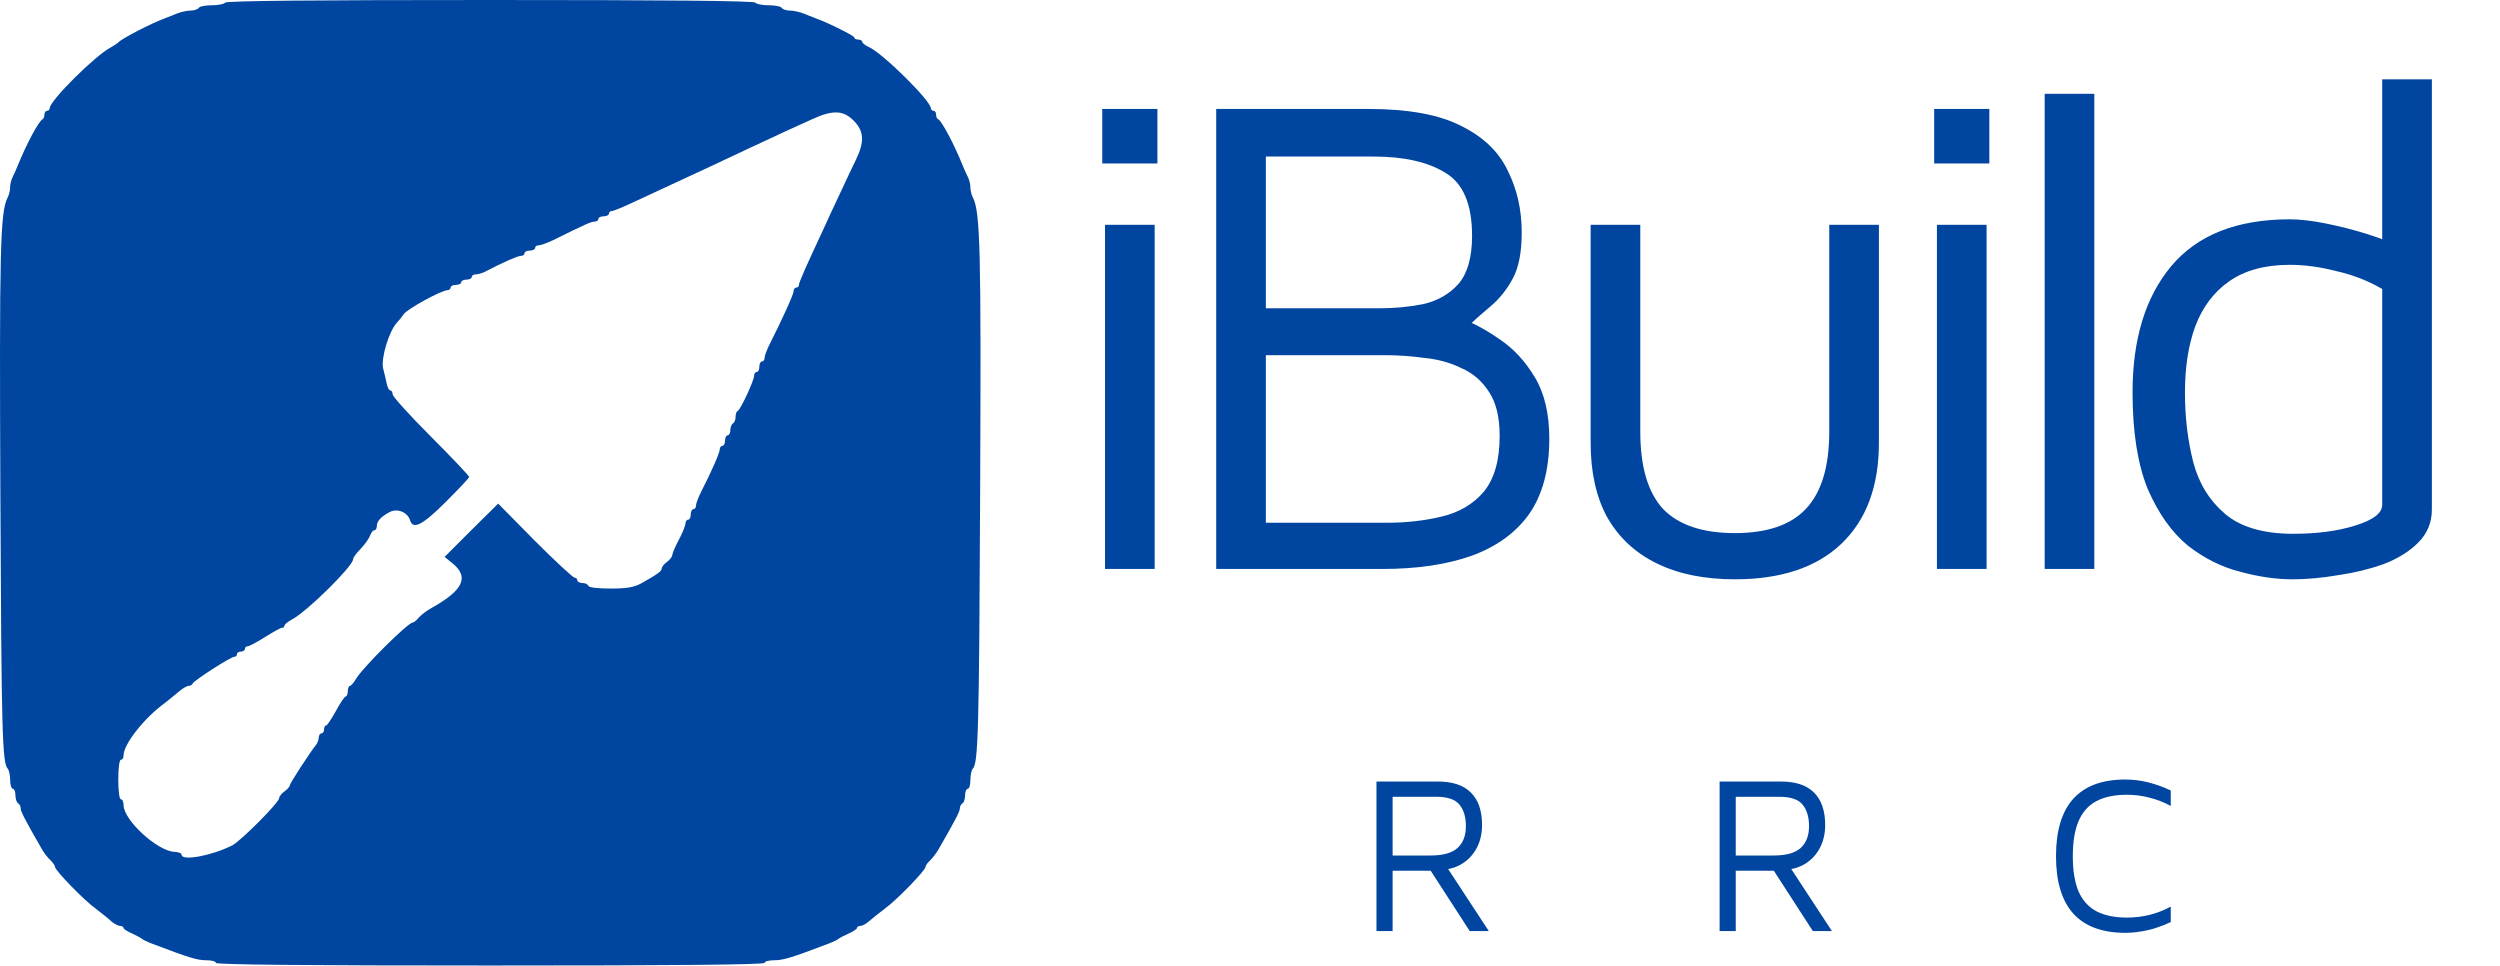
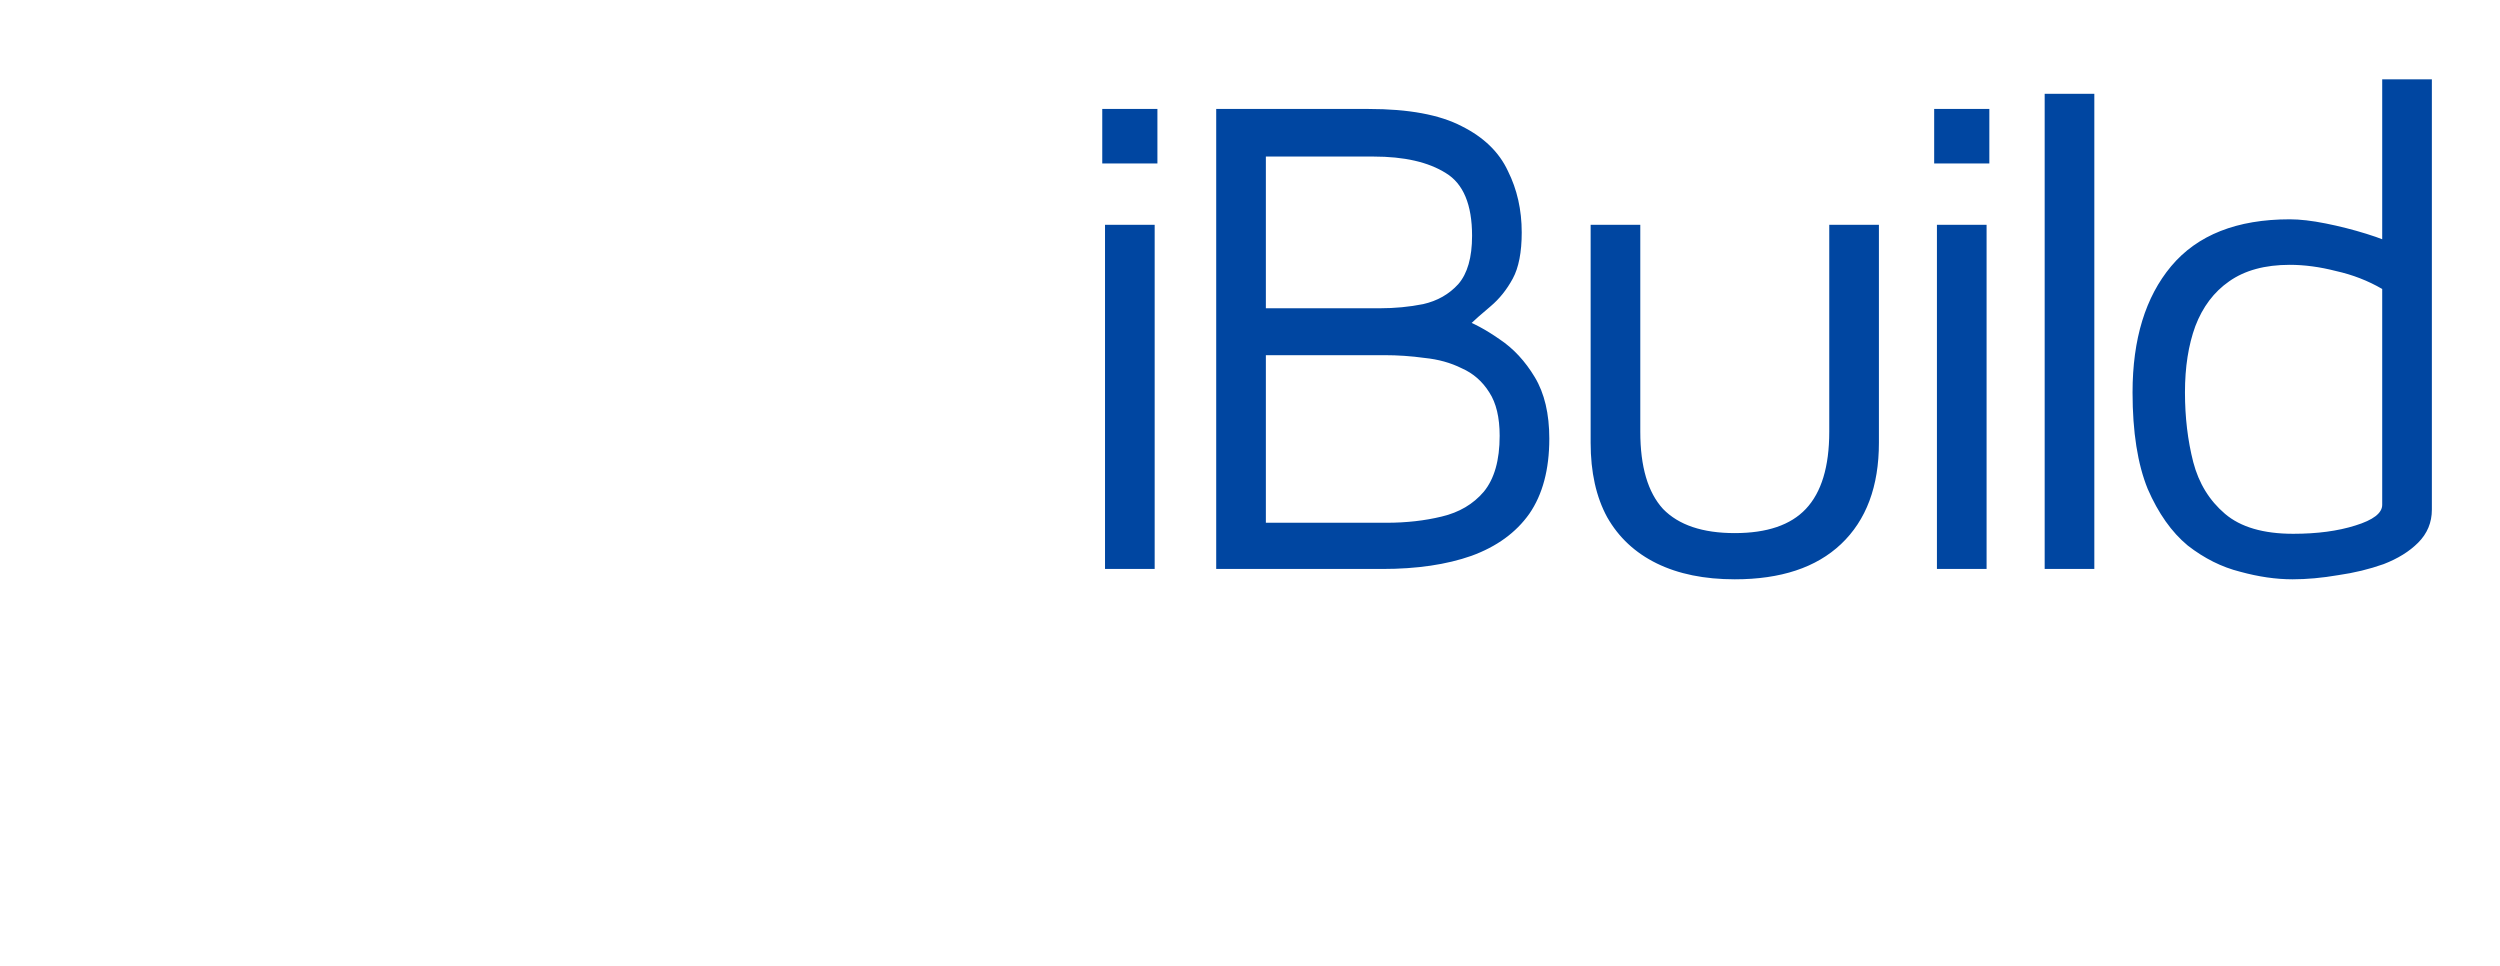
<svg xmlns="http://www.w3.org/2000/svg" width="145" height="56" viewBox="0 0 145 56" fill="none">
-   <path d="M13.058 0.153C13.012 0.23 12.66 0.306 12.293 0.306C11.926 0.306 11.574 0.367 11.528 0.459C11.482 0.536 11.268 0.612 11.069 0.612C10.87 0.612 10.503 0.689 10.273 0.78C10.044 0.872 9.707 1.01 9.539 1.071C8.758 1.362 7.029 2.249 6.861 2.463C6.815 2.509 6.616 2.647 6.417 2.754C5.53 3.213 2.883 5.845 2.883 6.273C2.883 6.35 2.822 6.426 2.73 6.426C2.653 6.426 2.577 6.518 2.577 6.64C2.577 6.763 2.531 6.885 2.47 6.916C2.256 7.008 1.536 8.339 1.016 9.639C0.924 9.854 0.802 10.144 0.726 10.282C0.649 10.435 0.588 10.695 0.588 10.863C0.588 11.032 0.527 11.292 0.45 11.445C0.006 12.256 -0.039 14.551 0.022 28.689C0.083 42.398 0.129 44.264 0.45 44.586C0.527 44.678 0.588 44.968 0.588 45.244C0.588 45.519 0.664 45.749 0.741 45.749C0.833 45.749 0.894 45.917 0.894 46.116C0.894 46.33 0.97 46.544 1.047 46.59C1.139 46.636 1.2 46.774 1.2 46.896C1.2 47.065 1.46 47.569 2.439 49.268C2.562 49.482 2.776 49.757 2.929 49.895C3.067 50.033 3.189 50.201 3.189 50.278C3.189 50.477 4.857 52.206 5.561 52.71C5.897 52.971 6.31 53.292 6.463 53.445C6.632 53.583 6.861 53.705 6.968 53.705C7.075 53.705 7.167 53.751 7.167 53.827C7.167 53.889 7.397 54.026 7.672 54.149C7.932 54.271 8.192 54.409 8.238 54.455C8.284 54.501 8.559 54.638 8.85 54.745C10.946 55.541 11.436 55.694 11.941 55.694C12.262 55.694 12.522 55.755 12.522 55.847C12.522 55.954 17.923 56 28.435 56C38.946 56 44.347 55.954 44.347 55.847C44.347 55.755 44.608 55.694 44.929 55.694C45.434 55.694 45.923 55.541 48.02 54.745C48.31 54.638 48.586 54.501 48.632 54.455C48.678 54.409 48.938 54.271 49.213 54.149C49.473 54.026 49.703 53.889 49.703 53.827C49.703 53.751 49.794 53.705 49.901 53.705C50.009 53.705 50.238 53.583 50.406 53.429C50.559 53.292 50.973 52.971 51.309 52.71C52.013 52.206 53.681 50.477 53.681 50.278C53.681 50.201 53.803 50.033 53.956 49.895C54.094 49.757 54.308 49.482 54.431 49.268C55.41 47.569 55.67 47.065 55.67 46.896C55.67 46.774 55.746 46.636 55.823 46.59C55.915 46.544 55.976 46.33 55.976 46.116C55.976 45.917 56.052 45.749 56.129 45.749C56.221 45.749 56.282 45.519 56.282 45.244C56.282 44.968 56.343 44.678 56.42 44.586C56.741 44.264 56.787 42.398 56.848 28.689C56.909 14.551 56.863 12.256 56.42 11.445C56.343 11.292 56.282 11.032 56.282 10.863C56.282 10.695 56.221 10.435 56.144 10.282C56.068 10.144 55.945 9.854 55.853 9.639C55.333 8.339 54.614 7.008 54.415 6.916C54.339 6.885 54.293 6.763 54.293 6.64C54.293 6.518 54.232 6.426 54.14 6.426C54.063 6.426 53.987 6.35 53.987 6.273C53.987 5.845 51.202 3.091 50.391 2.724C50.177 2.632 50.009 2.494 50.009 2.417C50.009 2.356 49.901 2.295 49.779 2.295C49.657 2.295 49.55 2.249 49.55 2.173C49.55 2.081 48.066 1.331 47.331 1.071C47.163 1.01 46.826 0.872 46.597 0.78C46.367 0.689 46 0.612 45.801 0.612C45.602 0.612 45.388 0.536 45.342 0.459C45.296 0.367 44.944 0.306 44.577 0.306C44.21 0.306 43.858 0.23 43.812 0.153C43.751 0.046 38.457 0 28.435 0C18.413 0 13.119 0.046 13.058 0.153ZM49.596 7.084C50.116 7.666 50.131 8.262 49.641 9.272C49.443 9.685 49.014 10.573 48.708 11.246C48.387 11.919 47.943 12.883 47.714 13.388C46.734 15.484 46.337 16.387 46.337 16.525C46.337 16.616 46.275 16.678 46.184 16.678C46.107 16.678 46.031 16.769 46.031 16.877C46.031 17.075 45.357 18.544 44.653 19.937C44.485 20.273 44.347 20.625 44.347 20.747C44.347 20.87 44.286 20.962 44.194 20.962C44.118 20.962 44.041 21.099 44.041 21.268C44.041 21.436 43.98 21.574 43.888 21.574C43.812 21.574 43.735 21.681 43.735 21.803C43.735 22.079 42.94 23.777 42.787 23.838C42.71 23.869 42.664 24.022 42.664 24.175C42.664 24.328 42.603 24.512 42.511 24.557C42.435 24.603 42.358 24.787 42.358 24.955C42.358 25.108 42.297 25.246 42.205 25.246C42.129 25.246 42.052 25.384 42.052 25.552C42.052 25.72 41.991 25.858 41.899 25.858C41.823 25.858 41.746 25.95 41.746 26.057C41.746 26.256 41.287 27.311 40.675 28.505C40.507 28.841 40.369 29.193 40.369 29.316C40.369 29.438 40.308 29.53 40.216 29.53C40.14 29.53 40.063 29.668 40.063 29.836C40.063 30.004 40.002 30.142 39.91 30.142C39.834 30.142 39.757 30.249 39.757 30.356C39.757 30.479 39.589 30.907 39.375 31.305C39.16 31.703 38.992 32.1 38.992 32.192C38.992 32.284 38.855 32.468 38.686 32.59C38.518 32.713 38.38 32.881 38.38 32.973C38.38 33.126 38.151 33.294 37.202 33.83C36.789 34.059 36.361 34.136 35.427 34.136C34.678 34.136 34.157 34.074 34.127 33.983C34.096 33.891 33.943 33.814 33.775 33.814C33.622 33.814 33.484 33.738 33.484 33.661C33.484 33.569 33.407 33.508 33.331 33.508C33.239 33.508 32.199 32.544 31.021 31.366L28.894 29.209L27.333 30.754L25.788 32.3L26.277 32.697C27.226 33.493 26.844 34.258 24.992 35.283C24.747 35.421 24.426 35.666 24.288 35.819C24.151 35.987 23.998 36.109 23.936 36.109C23.661 36.109 21.06 38.695 20.662 39.353C20.524 39.598 20.356 39.781 20.295 39.781C20.234 39.781 20.173 39.919 20.173 40.087C20.173 40.256 20.111 40.393 20.05 40.393C19.989 40.393 19.729 40.776 19.484 41.235C19.224 41.694 18.979 42.077 18.918 42.077C18.841 42.077 18.796 42.184 18.796 42.306C18.796 42.428 18.734 42.535 18.642 42.535C18.566 42.535 18.489 42.643 18.489 42.765C18.489 42.903 18.413 43.086 18.337 43.193C18 43.607 16.806 45.443 16.806 45.55C16.806 45.626 16.669 45.779 16.5 45.902C16.332 46.024 16.194 46.192 16.194 46.284C16.194 46.544 13.991 48.748 13.486 49.023C12.293 49.635 10.533 49.956 10.533 49.574C10.533 49.482 10.35 49.421 10.12 49.406C9.141 49.375 7.167 47.569 7.167 46.697C7.167 46.514 7.106 46.361 7.014 46.361C6.922 46.361 6.861 45.871 6.861 45.213C6.861 44.555 6.922 44.066 7.014 44.066C7.106 44.066 7.167 43.959 7.167 43.806C7.167 43.163 8.376 41.633 9.539 40.791C9.753 40.623 10.12 40.332 10.35 40.133C10.579 39.934 10.839 39.781 10.946 39.781C11.038 39.781 11.145 39.72 11.176 39.644C11.237 39.475 13.379 38.098 13.578 38.098C13.67 38.098 13.746 38.022 13.746 37.945C13.746 37.854 13.853 37.792 13.976 37.792C14.098 37.792 14.205 37.716 14.205 37.639C14.205 37.547 14.282 37.486 14.358 37.486C14.45 37.486 14.909 37.242 15.368 36.951C15.827 36.66 16.271 36.415 16.347 36.415C16.439 36.415 16.5 36.354 16.5 36.293C16.5 36.216 16.684 36.063 16.913 35.941C17.786 35.497 20.479 32.835 20.479 32.437C20.479 32.345 20.677 32.07 20.938 31.81C21.182 31.55 21.427 31.198 21.473 31.045C21.534 30.877 21.641 30.754 21.718 30.754C21.794 30.754 21.856 30.647 21.856 30.509C21.856 30.234 22.1 29.959 22.605 29.698C23.034 29.469 23.631 29.698 23.784 30.173C23.952 30.739 24.503 30.463 25.864 29.102C26.599 28.367 27.211 27.725 27.211 27.663C27.211 27.602 26.216 26.546 24.992 25.322C23.768 24.098 22.774 22.997 22.774 22.874C22.774 22.752 22.712 22.645 22.636 22.645C22.559 22.645 22.468 22.461 22.422 22.216C22.376 21.987 22.284 21.604 22.223 21.375C22.085 20.778 22.559 19.202 23.034 18.697C23.141 18.59 23.309 18.376 23.432 18.208C23.631 17.917 25.604 16.831 25.956 16.831C26.048 16.831 26.14 16.754 26.14 16.678C26.14 16.586 26.277 16.525 26.446 16.525C26.614 16.525 26.752 16.448 26.752 16.372C26.752 16.28 26.89 16.219 27.058 16.219C27.226 16.219 27.364 16.142 27.364 16.066C27.364 15.974 27.471 15.913 27.593 15.913C27.716 15.913 27.945 15.851 28.098 15.775C29.154 15.224 30.026 14.841 30.21 14.841C30.332 14.841 30.424 14.765 30.424 14.688C30.424 14.597 30.562 14.536 30.73 14.536C30.898 14.536 31.036 14.459 31.036 14.383C31.036 14.291 31.128 14.229 31.25 14.229C31.373 14.229 31.724 14.092 32.061 13.939C33.974 12.99 34.295 12.852 34.494 12.852C34.616 12.852 34.708 12.776 34.708 12.7C34.708 12.608 34.846 12.546 35.014 12.546C35.182 12.546 35.32 12.47 35.32 12.393C35.32 12.302 35.397 12.24 35.488 12.24C35.58 12.24 36.177 11.996 36.82 11.69C37.477 11.384 38.426 10.94 38.962 10.695C40.675 9.899 41.807 9.379 43.123 8.752C43.843 8.415 44.868 7.941 45.419 7.681C45.969 7.436 46.719 7.084 47.102 6.916C48.341 6.35 48.953 6.38 49.596 7.084Z" fill="#0046A1" />
  <path d="M64.091 33V13.04H66.971V33H64.091ZM63.931 9.48V6.32H67.13V9.48H63.931ZM70.54 33V6.32H79.38C81.7 6.32 83.5 6.653 84.78 7.32C86.06 7.96 86.953 8.827 87.46 9.92C87.993 10.987 88.26 12.173 88.26 13.48C88.26 14.627 88.087 15.52 87.74 16.16C87.393 16.8 86.966 17.333 86.46 17.76C85.98 18.16 85.513 18.573 85.06 19L84.74 18.48C85.433 18.72 86.18 19.12 86.98 19.68C87.78 20.213 88.46 20.947 89.02 21.88C89.58 22.813 89.86 24 89.86 25.44C89.86 27.227 89.473 28.68 88.7 29.8C87.927 30.893 86.806 31.707 85.34 32.24C83.9 32.747 82.18 33 80.18 33H70.54ZM73.42 30.32H80.42C81.567 30.32 82.633 30.2 83.62 29.96C84.633 29.72 85.447 29.24 86.06 28.52C86.673 27.773 86.98 26.693 86.98 25.28C86.98 24.213 86.78 23.373 86.38 22.76C85.98 22.12 85.447 21.653 84.78 21.36C84.14 21.04 83.42 20.84 82.62 20.76C81.847 20.653 81.073 20.6 80.3 20.6H73.42V30.32ZM73.42 17.88H80.02C80.9 17.88 81.74 17.8 82.54 17.64C83.367 17.453 84.046 17.067 84.58 16.48C85.113 15.867 85.38 14.933 85.38 13.68C85.38 11.867 84.873 10.653 83.86 10.04C82.847 9.4 81.447 9.08 79.66 9.08H73.42V17.88ZM100.617 33.6C98.857 33.6 97.35 33.293 96.097 32.68C94.844 32.067 93.884 31.173 93.217 30C92.577 28.827 92.257 27.387 92.257 25.68V13.04H95.137V25.04C95.137 27.067 95.577 28.56 96.457 29.52C97.364 30.453 98.75 30.92 100.617 30.92C102.484 30.92 103.857 30.453 104.737 29.52C105.644 28.56 106.097 27.067 106.097 25.04V13.04H108.977V25.68C108.977 28.213 108.244 30.173 106.777 31.56C105.337 32.92 103.284 33.6 100.617 33.6ZM112.342 33V13.04H115.222V33H112.342ZM112.182 9.48V6.32H115.382V9.48H112.182ZM121.471 33H118.591V5.44H121.471V33ZM132.968 33.6C132.008 33.6 130.995 33.453 129.928 33.16C128.862 32.893 127.848 32.387 126.888 31.64C125.955 30.867 125.182 29.773 124.568 28.36C123.982 26.92 123.688 25.053 123.688 22.76C123.688 19.667 124.435 17.227 125.928 15.44C127.448 13.627 129.742 12.72 132.808 12.72C133.395 12.72 134.088 12.8 134.888 12.96C135.688 13.12 136.475 13.32 137.248 13.56C138.022 13.8 138.662 14.053 139.168 14.32L138.168 15.32V4.6H141.048V29.56C141.048 30.307 140.782 30.947 140.248 31.48C139.742 31.987 139.075 32.4 138.248 32.72C137.422 33.013 136.542 33.227 135.608 33.36C134.675 33.52 133.795 33.6 132.968 33.6ZM133.008 30.96C134.395 30.96 135.595 30.8 136.608 30.48C137.648 30.16 138.168 29.76 138.168 29.28V16.76C137.342 16.28 136.448 15.933 135.488 15.72C134.555 15.48 133.662 15.36 132.808 15.36C131.368 15.36 130.195 15.68 129.288 16.32C128.408 16.933 127.755 17.8 127.328 18.92C126.928 20.013 126.728 21.293 126.728 22.76C126.728 24.2 126.888 25.547 127.208 26.8C127.528 28.027 128.142 29.027 129.048 29.8C129.955 30.573 131.275 30.96 133.008 30.96Z" fill="#0046A1" />
-   <path d="M79.835 54V45.329H83.397C84.247 45.329 84.884 45.541 85.308 45.966C85.742 46.391 85.959 47.019 85.959 47.851C85.959 48.354 85.855 48.8 85.647 49.19C85.439 49.58 85.148 49.888 84.775 50.113C84.403 50.338 83.965 50.451 83.463 50.451L83.853 50.191L86.349 54H85.243L82.669 50.022L83.138 50.503H80.772V54H79.835ZM80.772 49.619H82.969C83.688 49.619 84.208 49.476 84.528 49.19C84.858 48.895 85.022 48.471 85.022 47.916C85.022 47.396 84.901 46.984 84.659 46.681C84.416 46.369 83.961 46.213 83.293 46.213H80.772V49.619ZM99.737 54V45.329H103.299C104.148 45.329 104.785 45.541 105.21 45.966C105.643 46.391 105.86 47.019 105.86 47.851C105.86 48.354 105.756 48.8 105.548 49.19C105.34 49.58 105.049 49.888 104.677 50.113C104.304 50.338 103.866 50.451 103.364 50.451L103.754 50.191L106.25 54H105.145L102.571 50.022L103.039 50.503H100.673V54H99.737ZM100.673 49.619H102.87C103.589 49.619 104.109 49.476 104.43 49.19C104.759 48.895 104.924 48.471 104.924 47.916C104.924 47.396 104.802 46.984 104.56 46.681C104.317 46.369 103.862 46.213 103.195 46.213H100.673V49.619ZM123.265 54.104C121.93 54.104 120.925 53.731 120.249 52.986C119.581 52.241 119.248 51.131 119.248 49.658C119.248 48.185 119.581 47.075 120.249 46.33C120.925 45.585 121.93 45.212 123.265 45.212C123.724 45.212 124.175 45.268 124.617 45.381C125.059 45.494 125.488 45.65 125.904 45.849V46.746C125.505 46.529 125.093 46.369 124.669 46.265C124.244 46.152 123.811 46.096 123.369 46.096C122.641 46.096 122.043 46.222 121.575 46.473C121.115 46.724 120.773 47.114 120.548 47.643C120.331 48.163 120.223 48.835 120.223 49.658C120.223 50.481 120.331 51.157 120.548 51.686C120.773 52.206 121.115 52.592 121.575 52.843C122.043 53.094 122.641 53.22 123.369 53.22C123.811 53.22 124.244 53.168 124.669 53.064C125.093 52.96 125.505 52.8 125.904 52.583V53.48C125.626 53.61 125.34 53.723 125.046 53.818C124.76 53.913 124.465 53.983 124.162 54.026C123.867 54.078 123.568 54.104 123.265 54.104Z" fill="#0046A1" />
</svg>